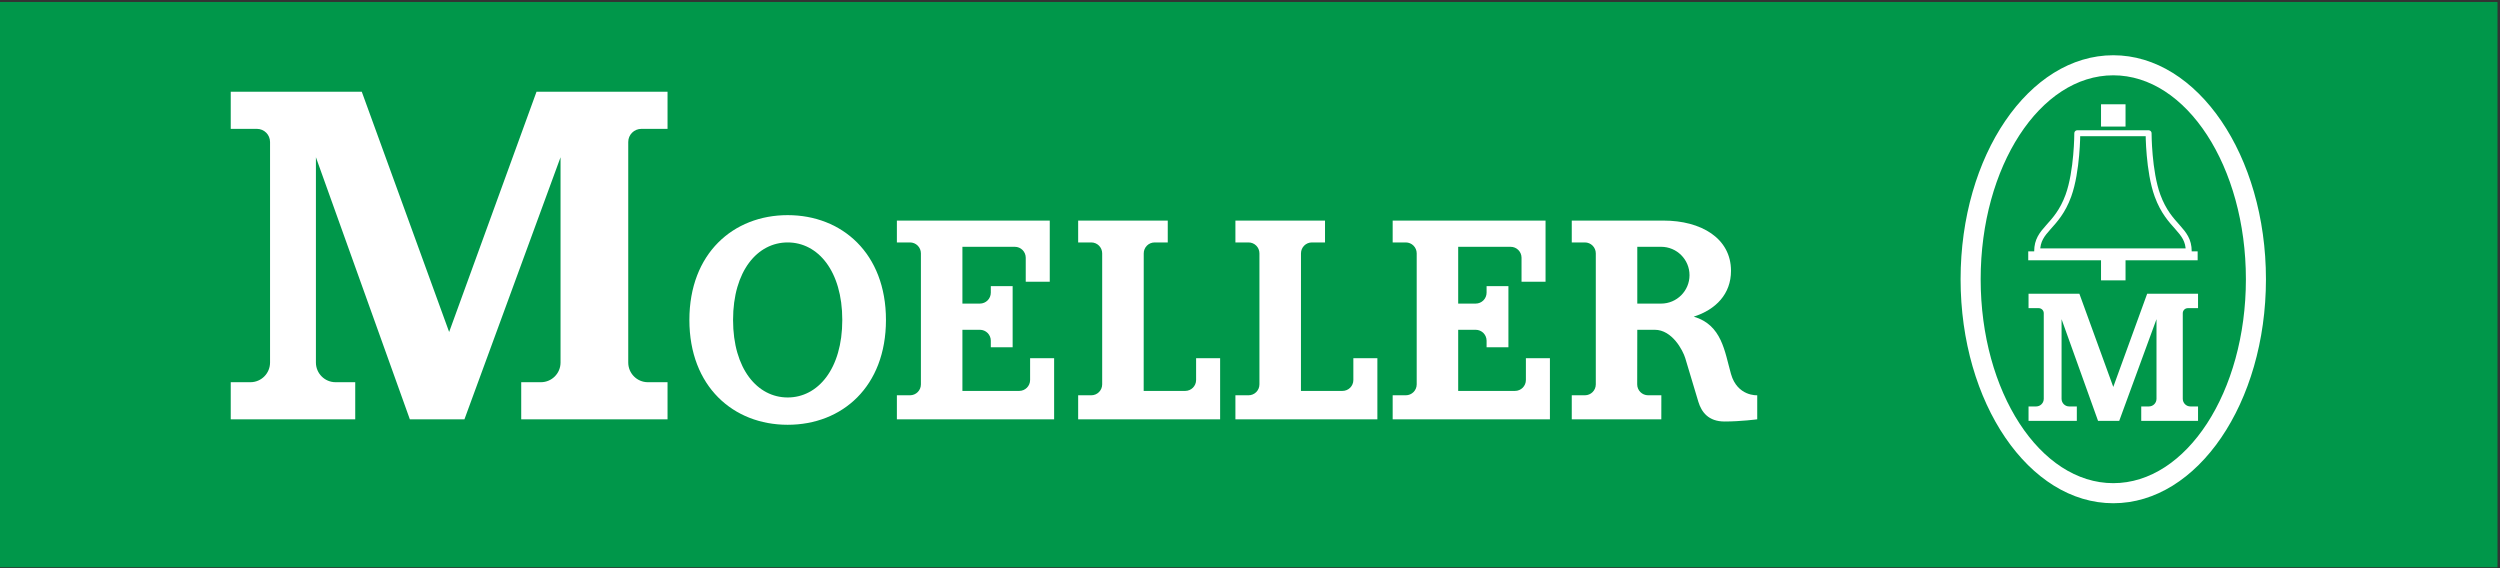
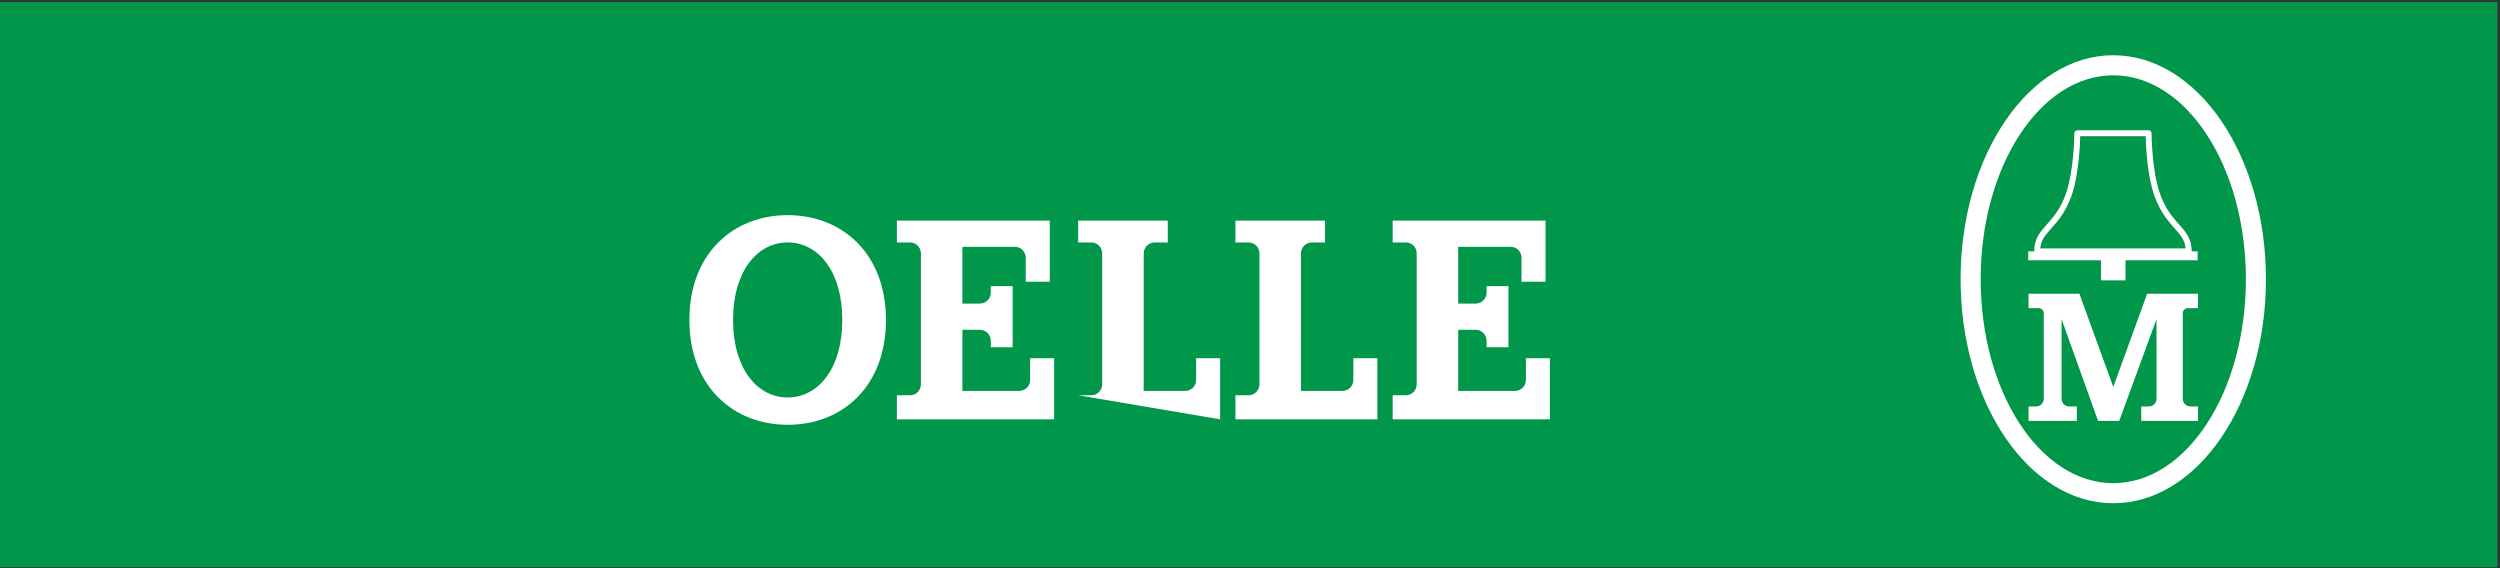
<svg xmlns="http://www.w3.org/2000/svg" version="1.0" width="572" height="130" viewBox="0 -0.452 572 130" id="svg2" xml:space="preserve">
  <rect x="0" y="-0.452" width="572" height="130" fill="#333333" stroke="none" />
  <defs id="defs4">
	</defs>
  <g id="g6">
    <polyline fill="#00974A" points="571.43,129.337 0,129.337 0,0 571.43,0 " id="polyline8" style="fill:#00974a" />
    <path d="M 502.91,95.839 L 502.91,92.543 L 501.164,92.543 C 500.203,92.543 499.418,91.761 499.418,90.797 L 499.418,71.209 C 499.418,70.57 499.939,70.052 500.584,70.052 L 502.91,70.052 L 502.91,66.75 L 491.273,66.75 L 483.518,88.078 L 475.76,66.75 L 464.13,66.75 L 464.13,70.052 L 466.447,70.052 C 467.092,70.052 467.613,70.571 467.613,71.209 L 467.613,90.797 C 467.613,91.761 466.834,92.543 465.87,92.543 L 464.13,92.543 L 464.13,95.839 L 475.178,95.839 L 475.178,92.543 L 473.432,92.543 C 472.465,92.543 471.686,91.761 471.686,90.797 L 471.686,72.571 L 480.033,95.839 L 484.879,95.839 L 493.407,72.571 L 493.407,90.797 C 493.407,91.761 492.631,92.543 491.661,92.543 L 489.915,92.543 L 489.915,95.839 L 502.91,95.839" style="fill:#ffffff" id="path10" />
    <path d="M 448.582,63.437 C 448.582,35.133 464.221,12.188 483.519,12.188 C 502.811,12.188 518.45,35.133 518.45,63.437 C 518.45,91.741 502.811,114.689 483.519,114.689 C 464.221,114.688 448.582,91.74 448.582,63.437 M 453.176,63.437 C 453.176,37.667 466.761,16.779 483.519,16.779 C 500.283,16.779 513.862,37.668 513.862,63.437 C 513.862,89.206 500.283,110.095 483.519,110.095 C 466.761,110.095 453.176,89.206 453.176,63.437 z " style="fill:#ffffff;fill-rule:evenodd" id="path12" />
    <path d="M 486.322,63.694 L 480.715,63.694 L 480.715,58.593 L 486.322,58.593 L 486.322,63.694 z " style="fill:#ffffff" id="path14" />
-     <path d="M 486.322,28.506 L 480.715,28.506 L 480.715,23.408 L 486.322,23.408 L 486.322,28.506 z " style="fill:#ffffff" id="path16" />
    <path d="M 475.283,30.035 C 475.283,30.035 475.283,38.701 473.247,44.314 C 470.578,51.647 466.101,51.96 466.101,57.061 L 500.783,57.061 C 500.783,51.96 496.324,51.641 493.643,44.314 C 491.601,38.736 491.601,30.035 491.601,30.035 L 475.283,30.035 z " style="fill:none;stroke:#ffffff;stroke-width:1.361;stroke-linecap:round;stroke-linejoin:round;stroke-miterlimit:3.864" id="path18" />
    <path d="M 502.822,59.101 L 464.062,59.101 L 464.062,57.059 L 502.822,57.059 L 502.822,59.101 z " style="fill:#ffffff" id="path20" />
-     <path d="M 152.733,95.487 L 152.733,86.997 L 148.236,86.997 C 145.757,86.997 143.742,84.981 143.742,82.497 L 143.742,32.03 C 143.742,30.375 145.084,29.033 146.742,29.033 L 152.733,29.033 L 152.733,20.537 L 122.756,20.537 L 102.764,75.504 L 82.775,20.537 L 52.793,20.537 L 52.793,29.033 L 58.79,29.033 C 60.445,29.033 61.787,30.375 61.787,32.03 L 61.787,82.497 C 61.787,84.981 59.777,86.997 57.29,86.997 L 52.793,86.997 L 52.793,95.487 L 81.278,95.487 L 81.278,86.997 L 76.781,86.997 C 74.297,86.997 72.281,84.981 72.281,82.497 L 72.281,35.528 L 93.773,95.487 L 106.265,95.487 L 128.252,35.528 L 128.252,82.497 C 128.252,84.981 126.239,86.997 123.755,86.997 L 119.255,86.997 L 119.255,95.487 L 152.733,95.487" style="fill:#ffffff" id="path22" />
    <path d="M 157.731,72.753 C 157.731,57.513 167.8,48.771 180.219,48.771 C 192.641,48.771 202.707,57.513 202.707,72.753 C 202.707,87.99 192.714,96.738 180.219,96.738 C 167.801,96.738 157.731,87.99 157.731,72.753 M 167.725,72.753 C 167.725,61.512 173.321,55.017 180.22,55.017 C 187.122,55.017 192.715,61.512 192.715,72.753 C 192.715,83.997 187.122,90.489 180.22,90.489 C 173.32,90.489 167.725,83.997 167.725,72.753 z " style="fill:#ffffff;fill-rule:evenodd" id="path24" />
-     <path d="M 249.68,89.988 C 251.06,89.988 252.179,88.875 252.179,87.492 L 252.179,57.513 C 252.179,56.136 251.06,55.017 249.68,55.017 L 246.683,55.017 L 246.683,50.019 L 267.182,50.019 L 267.182,55.017 L 264.188,55.017 C 262.805,55.017 261.686,56.136 261.686,57.513 L 261.674,88.99 L 271.169,88.99 C 272.549,88.99 273.668,87.877 273.668,86.497 L 273.668,81.499 L 279.164,81.499 L 279.164,95.488 L 246.683,95.488 L 246.683,89.989 L 249.68,89.989" style="fill:#ffffff" id="path26" />
+     <path d="M 249.68,89.988 C 251.06,89.988 252.179,88.875 252.179,87.492 L 252.179,57.513 C 252.179,56.136 251.06,55.017 249.68,55.017 L 246.683,55.017 L 246.683,50.019 L 267.182,50.019 L 267.182,55.017 L 264.188,55.017 C 262.805,55.017 261.686,56.136 261.686,57.513 L 261.674,88.99 L 271.169,88.99 C 272.549,88.99 273.668,87.877 273.668,86.497 L 273.668,81.499 L 279.164,81.499 L 279.164,95.488 L 246.683,89.989 L 249.68,89.989" style="fill:#ffffff" id="path26" />
    <path d="M 285.662,89.988 C 287.042,89.988 288.158,88.875 288.158,87.492 L 288.158,57.513 C 288.158,56.136 287.042,55.017 285.662,55.017 L 282.662,55.017 L 282.662,50.019 L 303.164,50.019 L 303.164,55.017 L 300.164,55.017 C 298.784,55.017 297.665,56.136 297.665,57.513 L 297.656,88.99 L 307.151,88.99 C 308.531,88.99 309.647,87.877 309.647,86.497 L 309.647,81.499 L 315.143,81.499 L 315.143,95.488 L 282.662,95.488 L 282.662,89.989 L 285.662,89.989" style="fill:#ffffff" id="path28" />
    <path d="M 321.642,89.988 C 323.022,89.988 324.141,88.875 324.141,87.492 L 324.141,57.513 C 324.141,56.136 323.022,55.017 321.642,55.017 L 318.642,55.017 L 318.642,50.019 L 353.622,50.019 L 353.622,64.011 L 348.126,64.011 L 348.126,58.512 C 348.126,57.135 347.007,56.016 345.63,56.016 L 333.633,56.016 L 333.633,69.009 L 337.632,69.009 C 339.012,69.009 340.131,67.89 340.131,66.51 L 340.131,65.01 L 345.126,65.01 L 345.126,78.999 L 340.131,78.999 L 340.131,77.502 C 340.131,76.122 339.012,75.003 337.632,75.003 L 333.633,75.003 L 333.633,88.989 L 346.629,88.989 C 348.009,88.989 349.125,87.876 349.125,86.496 L 349.125,81.498 L 354.621,81.498 L 354.621,95.487 L 318.642,95.487 L 318.642,89.988 L 321.642,89.988" style="fill:#ffffff" id="path30" />
-     <path d="M 380.063,56.016 L 374.611,56.016 L 374.611,69.009 L 380.063,69.009 C 383.652,69.009 386.561,66.094 386.561,62.511 C 386.561,58.922 383.651,56.016 380.063,56.016 M 362.619,89.988 C 363.999,89.988 365.118,88.875 365.118,87.492 L 365.118,57.513 C 365.118,56.136 363.999,55.017 362.619,55.017 L 359.619,55.017 L 359.619,50.019 L 380.634,50.019 C 389.154,50.019 396.053,54.018 396.053,61.512 C 396.053,66.821 392.584,70.38 387.533,71.997 C 393.984,73.893 394.594,79.972 396.053,85.122 C 397.515,90.272 402.053,89.988 402.053,89.988 L 402.053,95.487 C 402.053,95.487 398.297,95.988 394.582,95.988 C 390.87,95.988 389.303,93.808 388.588,91.491 C 387.876,89.179 386.124,83.267 385.588,81.498 C 385.055,79.737 382.606,75.003 378.607,75.003 L 374.611,75.003 L 374.59,87.492 C 374.59,88.875 375.709,89.988 377.089,89.988 L 380.118,89.988 L 380.109,95.487 L 359.619,95.487 L 359.619,89.988 L 362.619,89.988 z " style="fill:#ffffff;fill-rule:evenodd" id="path32" />
    <path d="M 208.204,89.988 C 209.584,89.988 210.703,88.875 210.703,87.492 L 210.703,57.513 C 210.703,56.136 209.584,55.017 208.204,55.017 L 205.207,55.017 L 205.207,50.019 L 240.185,50.019 L 240.185,64.011 L 234.689,64.011 L 234.689,58.512 C 234.689,57.135 233.573,56.016 232.19,56.016 L 220.199,56.016 L 220.199,69.009 L 224.198,69.009 C 225.578,69.009 226.697,67.89 226.697,66.51 L 226.697,65.01 L 231.692,65.01 L 231.692,78.999 L 226.697,78.999 L 226.697,77.502 C 226.697,76.122 225.578,75.003 224.198,75.003 L 220.199,75.003 L 220.199,88.989 L 233.192,88.989 C 234.572,88.989 235.688,87.876 235.688,86.496 L 235.688,81.498 L 241.184,81.498 L 241.184,95.487 L 205.207,95.487 L 205.207,89.988 L 208.204,89.988" style="fill:#ffffff" id="path34" />
  </g>
</svg>